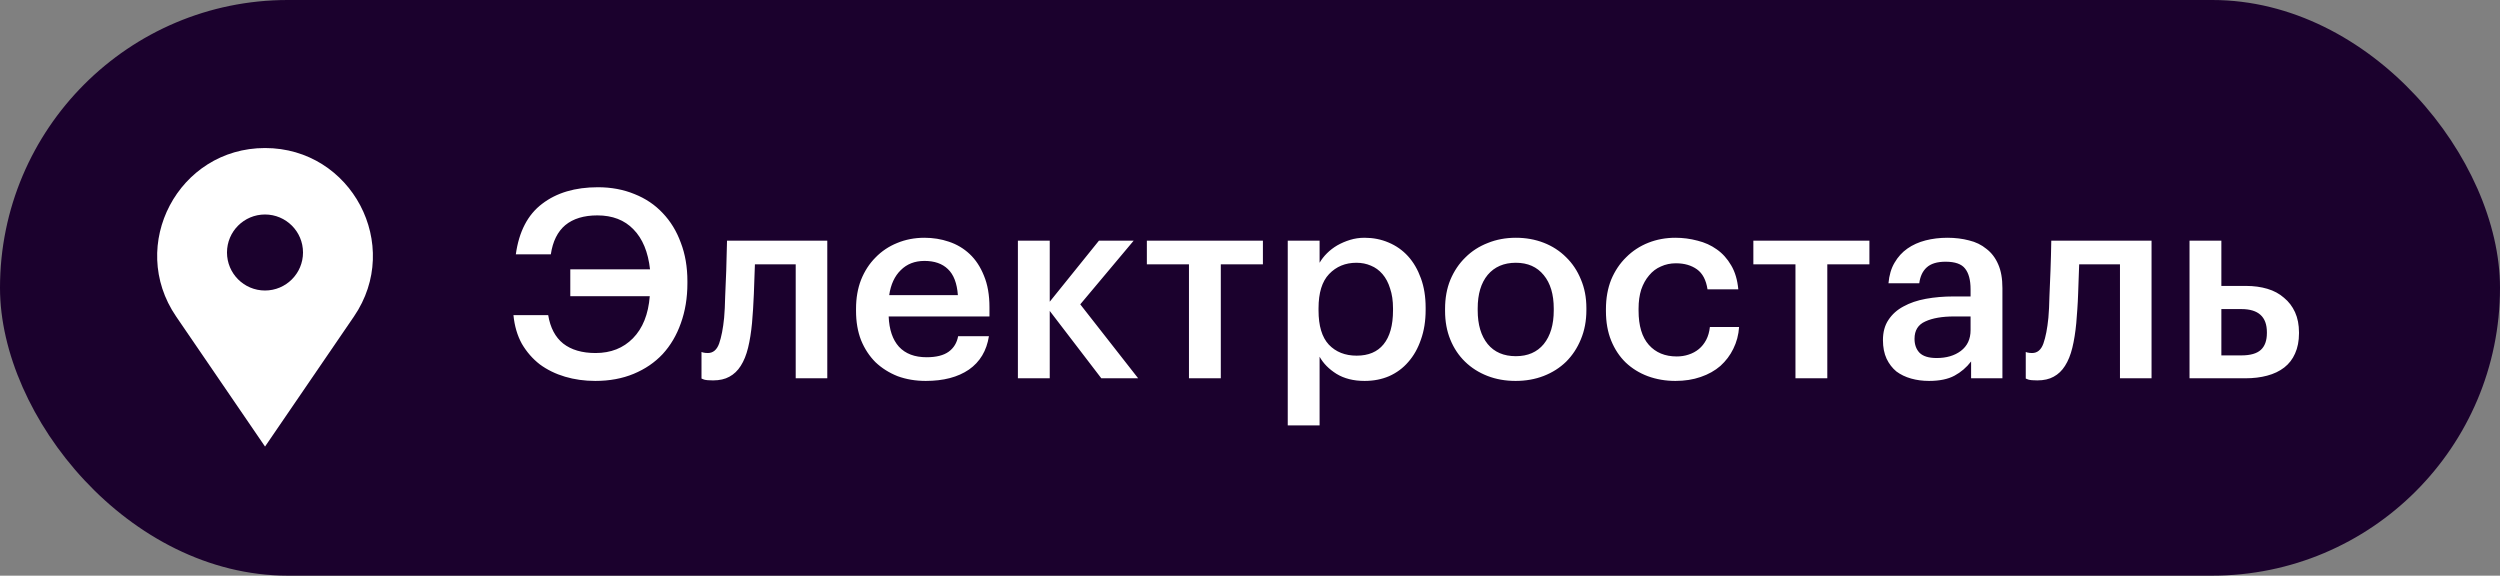
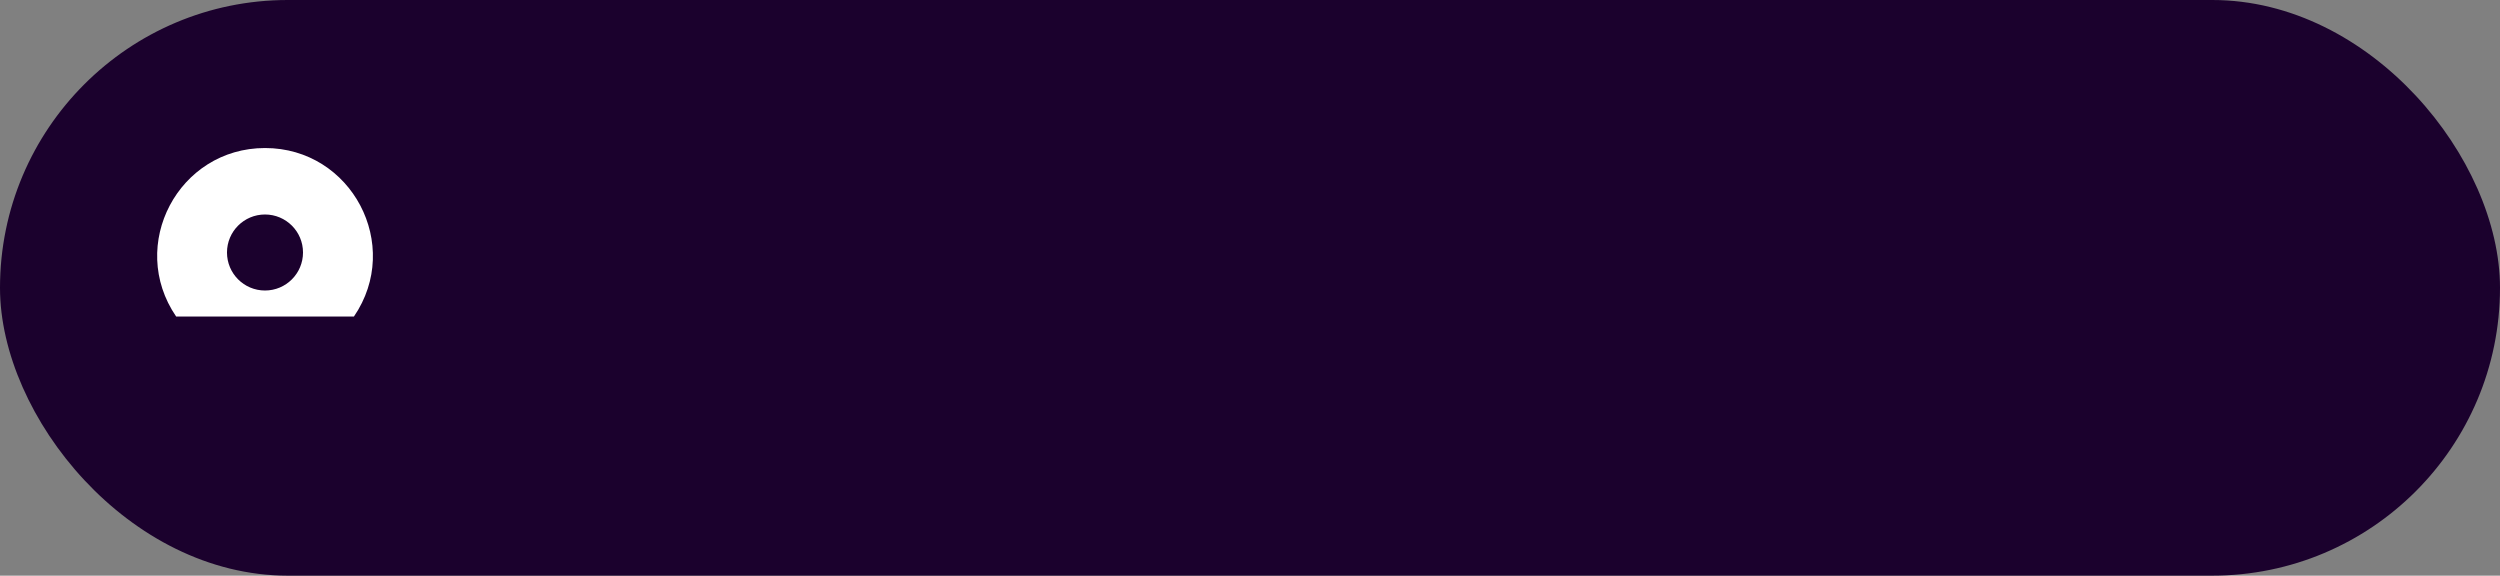
<svg xmlns="http://www.w3.org/2000/svg" width="152" height="35" viewBox="0 0 152 35" fill="none">
  <rect x="0" y="0" width="152" height="35" fill="#808080" stroke="none" />
  <rect width="152" height="35" rx="17.5" fill="#1B012D" />
-   <path fill-rule="evenodd" clip-rule="evenodd" d="M16.114 9C10.849 9 7.737 14.898 10.709 19.244L16.114 27.151L21.52 19.244C24.491 14.898 21.379 9 16.114 9ZM16.112 17.663C17.388 17.663 18.423 16.628 18.423 15.352C18.423 14.075 17.388 13.041 16.112 13.041C14.836 13.041 13.801 14.075 13.801 15.352C13.801 16.628 14.836 17.663 16.112 17.663Z" fill="white" />
-   <path d="M36.194 23.16C35.543 23.16 34.93 23.075 34.354 22.904C33.778 22.733 33.266 22.483 32.818 22.152C32.38 21.811 32.018 21.395 31.73 20.904C31.453 20.403 31.282 19.821 31.218 19.16H33.33C33.458 19.928 33.762 20.504 34.242 20.888C34.733 21.272 35.389 21.464 36.21 21.464C37.138 21.464 37.895 21.165 38.482 20.568C39.079 19.96 39.42 19.107 39.506 18.008H34.674V16.376H39.522C39.404 15.32 39.069 14.509 38.514 13.944C37.97 13.379 37.239 13.096 36.322 13.096C35.501 13.096 34.85 13.293 34.37 13.688C33.901 14.083 33.607 14.675 33.49 15.464H31.362C31.554 14.077 32.087 13.053 32.962 12.392C33.837 11.72 34.967 11.384 36.354 11.384C37.164 11.384 37.906 11.523 38.578 11.8C39.25 12.067 39.821 12.451 40.29 12.952C40.77 13.453 41.138 14.056 41.394 14.76C41.66 15.453 41.794 16.232 41.794 17.096V17.224C41.794 18.109 41.66 18.92 41.394 19.656C41.138 20.381 40.77 21.005 40.29 21.528C39.81 22.04 39.223 22.44 38.53 22.728C37.837 23.016 37.058 23.16 36.194 23.16ZM45.723 19.64C45.669 20.205 45.59 20.707 45.483 21.144C45.376 21.581 45.227 21.949 45.035 22.248C44.853 22.536 44.624 22.755 44.347 22.904C44.08 23.053 43.749 23.128 43.355 23.128C43.099 23.128 42.917 23.112 42.811 23.08C42.747 23.059 42.694 23.037 42.651 23.016V21.4C42.672 21.411 42.704 21.421 42.747 21.432C42.832 21.453 42.928 21.464 43.035 21.464C43.355 21.464 43.584 21.272 43.723 20.888C43.861 20.493 43.963 19.971 44.027 19.32C44.059 18.968 44.08 18.531 44.091 18.008C44.112 17.475 44.133 16.957 44.155 16.456C44.176 15.869 44.192 15.261 44.203 14.632H50.299V23H48.379V16.072H45.899C45.888 16.349 45.877 16.643 45.867 16.952C45.856 17.251 45.846 17.555 45.835 17.864C45.824 18.173 45.808 18.483 45.787 18.792C45.766 19.091 45.744 19.373 45.723 19.64ZM56.287 23.16C55.668 23.16 55.098 23.064 54.575 22.872C54.063 22.669 53.615 22.387 53.231 22.024C52.858 21.651 52.564 21.203 52.351 20.68C52.148 20.157 52.047 19.565 52.047 18.904V18.776C52.047 18.125 52.148 17.539 52.351 17.016C52.564 16.483 52.858 16.029 53.231 15.656C53.604 15.272 54.042 14.979 54.543 14.776C55.055 14.563 55.61 14.456 56.207 14.456C56.73 14.456 57.226 14.536 57.695 14.696C58.175 14.856 58.596 15.107 58.959 15.448C59.322 15.789 59.61 16.227 59.823 16.76C60.047 17.293 60.159 17.933 60.159 18.68V19.24H54.031C54.063 20.04 54.271 20.653 54.655 21.08C55.05 21.507 55.61 21.72 56.335 21.72C56.922 21.72 57.37 21.608 57.679 21.384C57.988 21.16 58.18 20.845 58.255 20.44H60.127C59.988 21.325 59.583 22.003 58.911 22.472C58.239 22.931 57.364 23.16 56.287 23.16ZM58.239 17.944C58.186 17.219 57.983 16.691 57.631 16.36C57.29 16.029 56.815 15.864 56.207 15.864C55.62 15.864 55.14 16.051 54.767 16.424C54.394 16.787 54.159 17.293 54.063 17.944H58.239ZM63.824 18.904V23H61.888V14.632H63.824V18.344L66.816 14.632H68.928L65.68 18.504L69.2 23H66.96L63.824 18.904ZM76.785 16.072H74.225V23H72.289V16.072H69.729V14.632H76.785V16.072ZM78.295 14.632H80.231V15.976C80.348 15.773 80.497 15.581 80.679 15.4C80.86 15.219 81.068 15.059 81.303 14.92C81.548 14.781 81.809 14.669 82.087 14.584C82.364 14.499 82.657 14.456 82.967 14.456C83.489 14.456 83.975 14.552 84.423 14.744C84.881 14.936 85.276 15.213 85.607 15.576C85.937 15.939 86.199 16.387 86.391 16.92C86.583 17.443 86.679 18.04 86.679 18.712V18.84C86.679 19.512 86.583 20.115 86.391 20.648C86.209 21.181 85.953 21.635 85.623 22.008C85.303 22.381 84.913 22.669 84.455 22.872C84.007 23.064 83.511 23.16 82.967 23.16C82.295 23.16 81.724 23.016 81.255 22.728C80.796 22.44 80.455 22.093 80.231 21.688V25.864H78.295V14.632ZM82.487 21.624C83.201 21.624 83.745 21.395 84.119 20.936C84.503 20.467 84.695 19.779 84.695 18.872V18.744C84.695 18.285 84.636 17.885 84.519 17.544C84.412 17.192 84.257 16.899 84.055 16.664C83.852 16.429 83.617 16.259 83.351 16.152C83.084 16.035 82.791 15.976 82.471 15.976C81.799 15.976 81.244 16.205 80.807 16.664C80.38 17.112 80.167 17.805 80.167 18.744V18.872C80.167 19.811 80.375 20.504 80.791 20.952C81.217 21.4 81.783 21.624 82.487 21.624ZM92.164 21.656C92.889 21.656 93.454 21.411 93.86 20.92C94.265 20.419 94.468 19.736 94.468 18.872V18.76C94.468 17.896 94.265 17.219 93.86 16.728C93.454 16.227 92.889 15.976 92.164 15.976C91.438 15.976 90.868 16.221 90.452 16.712C90.046 17.203 89.844 17.88 89.844 18.744V18.872C89.844 19.736 90.046 20.419 90.452 20.92C90.857 21.411 91.428 21.656 92.164 21.656ZM92.148 23.16C91.529 23.16 90.958 23.059 90.436 22.856C89.913 22.653 89.46 22.365 89.076 21.992C88.692 21.619 88.393 21.171 88.18 20.648C87.966 20.125 87.86 19.544 87.86 18.904V18.776C87.86 18.125 87.966 17.539 88.18 17.016C88.404 16.483 88.708 16.029 89.092 15.656C89.476 15.272 89.929 14.979 90.452 14.776C90.974 14.563 91.545 14.456 92.164 14.456C92.772 14.456 93.337 14.557 93.86 14.76C94.382 14.963 94.836 15.256 95.22 15.64C95.604 16.013 95.902 16.461 96.116 16.984C96.34 17.507 96.452 18.088 96.452 18.728V18.856C96.452 19.507 96.34 20.099 96.116 20.632C95.902 21.155 95.604 21.608 95.22 21.992C94.836 22.365 94.382 22.653 93.86 22.856C93.337 23.059 92.766 23.16 92.148 23.16ZM101.865 23.16C101.267 23.16 100.707 23.064 100.185 22.872C99.673 22.68 99.225 22.403 98.841 22.04C98.468 21.677 98.174 21.235 97.961 20.712C97.748 20.189 97.641 19.592 97.641 18.92V18.792C97.641 18.131 97.748 17.533 97.961 17C98.185 16.467 98.489 16.013 98.873 15.64C99.257 15.256 99.705 14.963 100.217 14.76C100.729 14.557 101.278 14.456 101.865 14.456C102.323 14.456 102.771 14.515 103.209 14.632C103.646 14.739 104.035 14.915 104.377 15.16C104.729 15.405 105.022 15.731 105.257 16.136C105.491 16.531 105.635 17.016 105.689 17.592H103.817C103.731 17.027 103.518 16.621 103.177 16.376C102.835 16.131 102.409 16.008 101.897 16.008C101.566 16.008 101.262 16.072 100.985 16.2C100.707 16.317 100.467 16.499 100.265 16.744C100.062 16.979 99.902 17.267 99.785 17.608C99.678 17.949 99.625 18.333 99.625 18.76V18.888C99.625 19.805 99.833 20.499 100.249 20.968C100.665 21.437 101.23 21.672 101.945 21.672C102.201 21.672 102.441 21.635 102.665 21.56C102.899 21.485 103.107 21.373 103.289 21.224C103.47 21.075 103.619 20.888 103.737 20.664C103.854 20.44 103.929 20.179 103.961 19.88H105.737C105.705 20.36 105.587 20.803 105.385 21.208C105.193 21.603 104.931 21.949 104.601 22.248C104.27 22.536 103.87 22.76 103.401 22.92C102.942 23.08 102.43 23.16 101.865 23.16ZM113.66 16.072H111.1V23H109.164V16.072H106.604V14.632H113.66V16.072ZM117.283 23.16C116.899 23.16 116.537 23.112 116.195 23.016C115.854 22.92 115.555 22.776 115.299 22.584C115.054 22.381 114.857 22.125 114.707 21.816C114.558 21.496 114.483 21.117 114.483 20.68C114.483 20.189 114.595 19.779 114.819 19.448C115.043 19.107 115.347 18.835 115.731 18.632C116.115 18.419 116.569 18.264 117.091 18.168C117.614 18.072 118.174 18.024 118.771 18.024H119.811V17.592C119.811 17.027 119.699 16.605 119.475 16.328C119.262 16.051 118.867 15.912 118.291 15.912C117.779 15.912 117.395 16.029 117.139 16.264C116.894 16.488 116.745 16.808 116.691 17.224H114.819C114.862 16.733 114.985 16.317 115.187 15.976C115.39 15.624 115.651 15.336 115.971 15.112C116.291 14.888 116.659 14.723 117.075 14.616C117.491 14.509 117.934 14.456 118.403 14.456C118.873 14.456 119.31 14.509 119.715 14.616C120.121 14.712 120.473 14.883 120.771 15.128C121.081 15.363 121.321 15.677 121.491 16.072C121.662 16.456 121.747 16.936 121.747 17.512V23H119.843V21.976C119.566 22.339 119.23 22.627 118.835 22.84C118.441 23.053 117.923 23.16 117.283 23.16ZM117.747 21.768C118.345 21.768 118.835 21.624 119.219 21.336C119.614 21.037 119.811 20.616 119.811 20.072V19.24H118.819C118.083 19.24 117.497 19.341 117.059 19.544C116.622 19.736 116.403 20.088 116.403 20.6C116.403 20.952 116.505 21.235 116.707 21.448C116.921 21.661 117.267 21.768 117.747 21.768ZM126.238 19.64C126.185 20.205 126.105 20.707 125.998 21.144C125.892 21.581 125.742 21.949 125.55 22.248C125.369 22.536 125.14 22.755 124.862 22.904C124.596 23.053 124.265 23.128 123.87 23.128C123.614 23.128 123.433 23.112 123.326 23.08C123.262 23.059 123.209 23.037 123.166 23.016V21.4C123.188 21.411 123.22 21.421 123.262 21.432C123.348 21.453 123.444 21.464 123.55 21.464C123.87 21.464 124.1 21.272 124.238 20.888C124.377 20.493 124.478 19.971 124.542 19.32C124.574 18.968 124.596 18.531 124.606 18.008C124.628 17.475 124.649 16.957 124.67 16.456C124.692 15.869 124.708 15.261 124.718 14.632H130.814V23H128.894V16.072H126.414C126.404 16.349 126.393 16.643 126.382 16.952C126.372 17.251 126.361 17.555 126.35 17.864C126.34 18.173 126.324 18.483 126.302 18.792C126.281 19.091 126.26 19.373 126.238 19.64ZM133.123 14.632H135.059V17.384H136.563C137.032 17.384 137.464 17.443 137.859 17.56C138.253 17.677 138.589 17.859 138.867 18.104C139.155 18.339 139.379 18.632 139.539 18.984C139.699 19.336 139.779 19.747 139.779 20.216V20.264C139.779 20.733 139.699 21.144 139.539 21.496C139.389 21.837 139.171 22.12 138.883 22.344C138.595 22.568 138.248 22.733 137.843 22.84C137.448 22.947 137.005 23 136.515 23H133.123V14.632ZM136.275 21.608C136.819 21.608 137.213 21.496 137.459 21.272C137.704 21.048 137.827 20.707 137.827 20.248V20.2C137.827 19.261 137.309 18.792 136.275 18.792H135.059V21.608H136.275Z" fill="white" />
+   <path fill-rule="evenodd" clip-rule="evenodd" d="M16.114 9C10.849 9 7.737 14.898 10.709 19.244L21.52 19.244C24.491 14.898 21.379 9 16.114 9ZM16.112 17.663C17.388 17.663 18.423 16.628 18.423 15.352C18.423 14.075 17.388 13.041 16.112 13.041C14.836 13.041 13.801 14.075 13.801 15.352C13.801 16.628 14.836 17.663 16.112 17.663Z" fill="white" />
</svg>